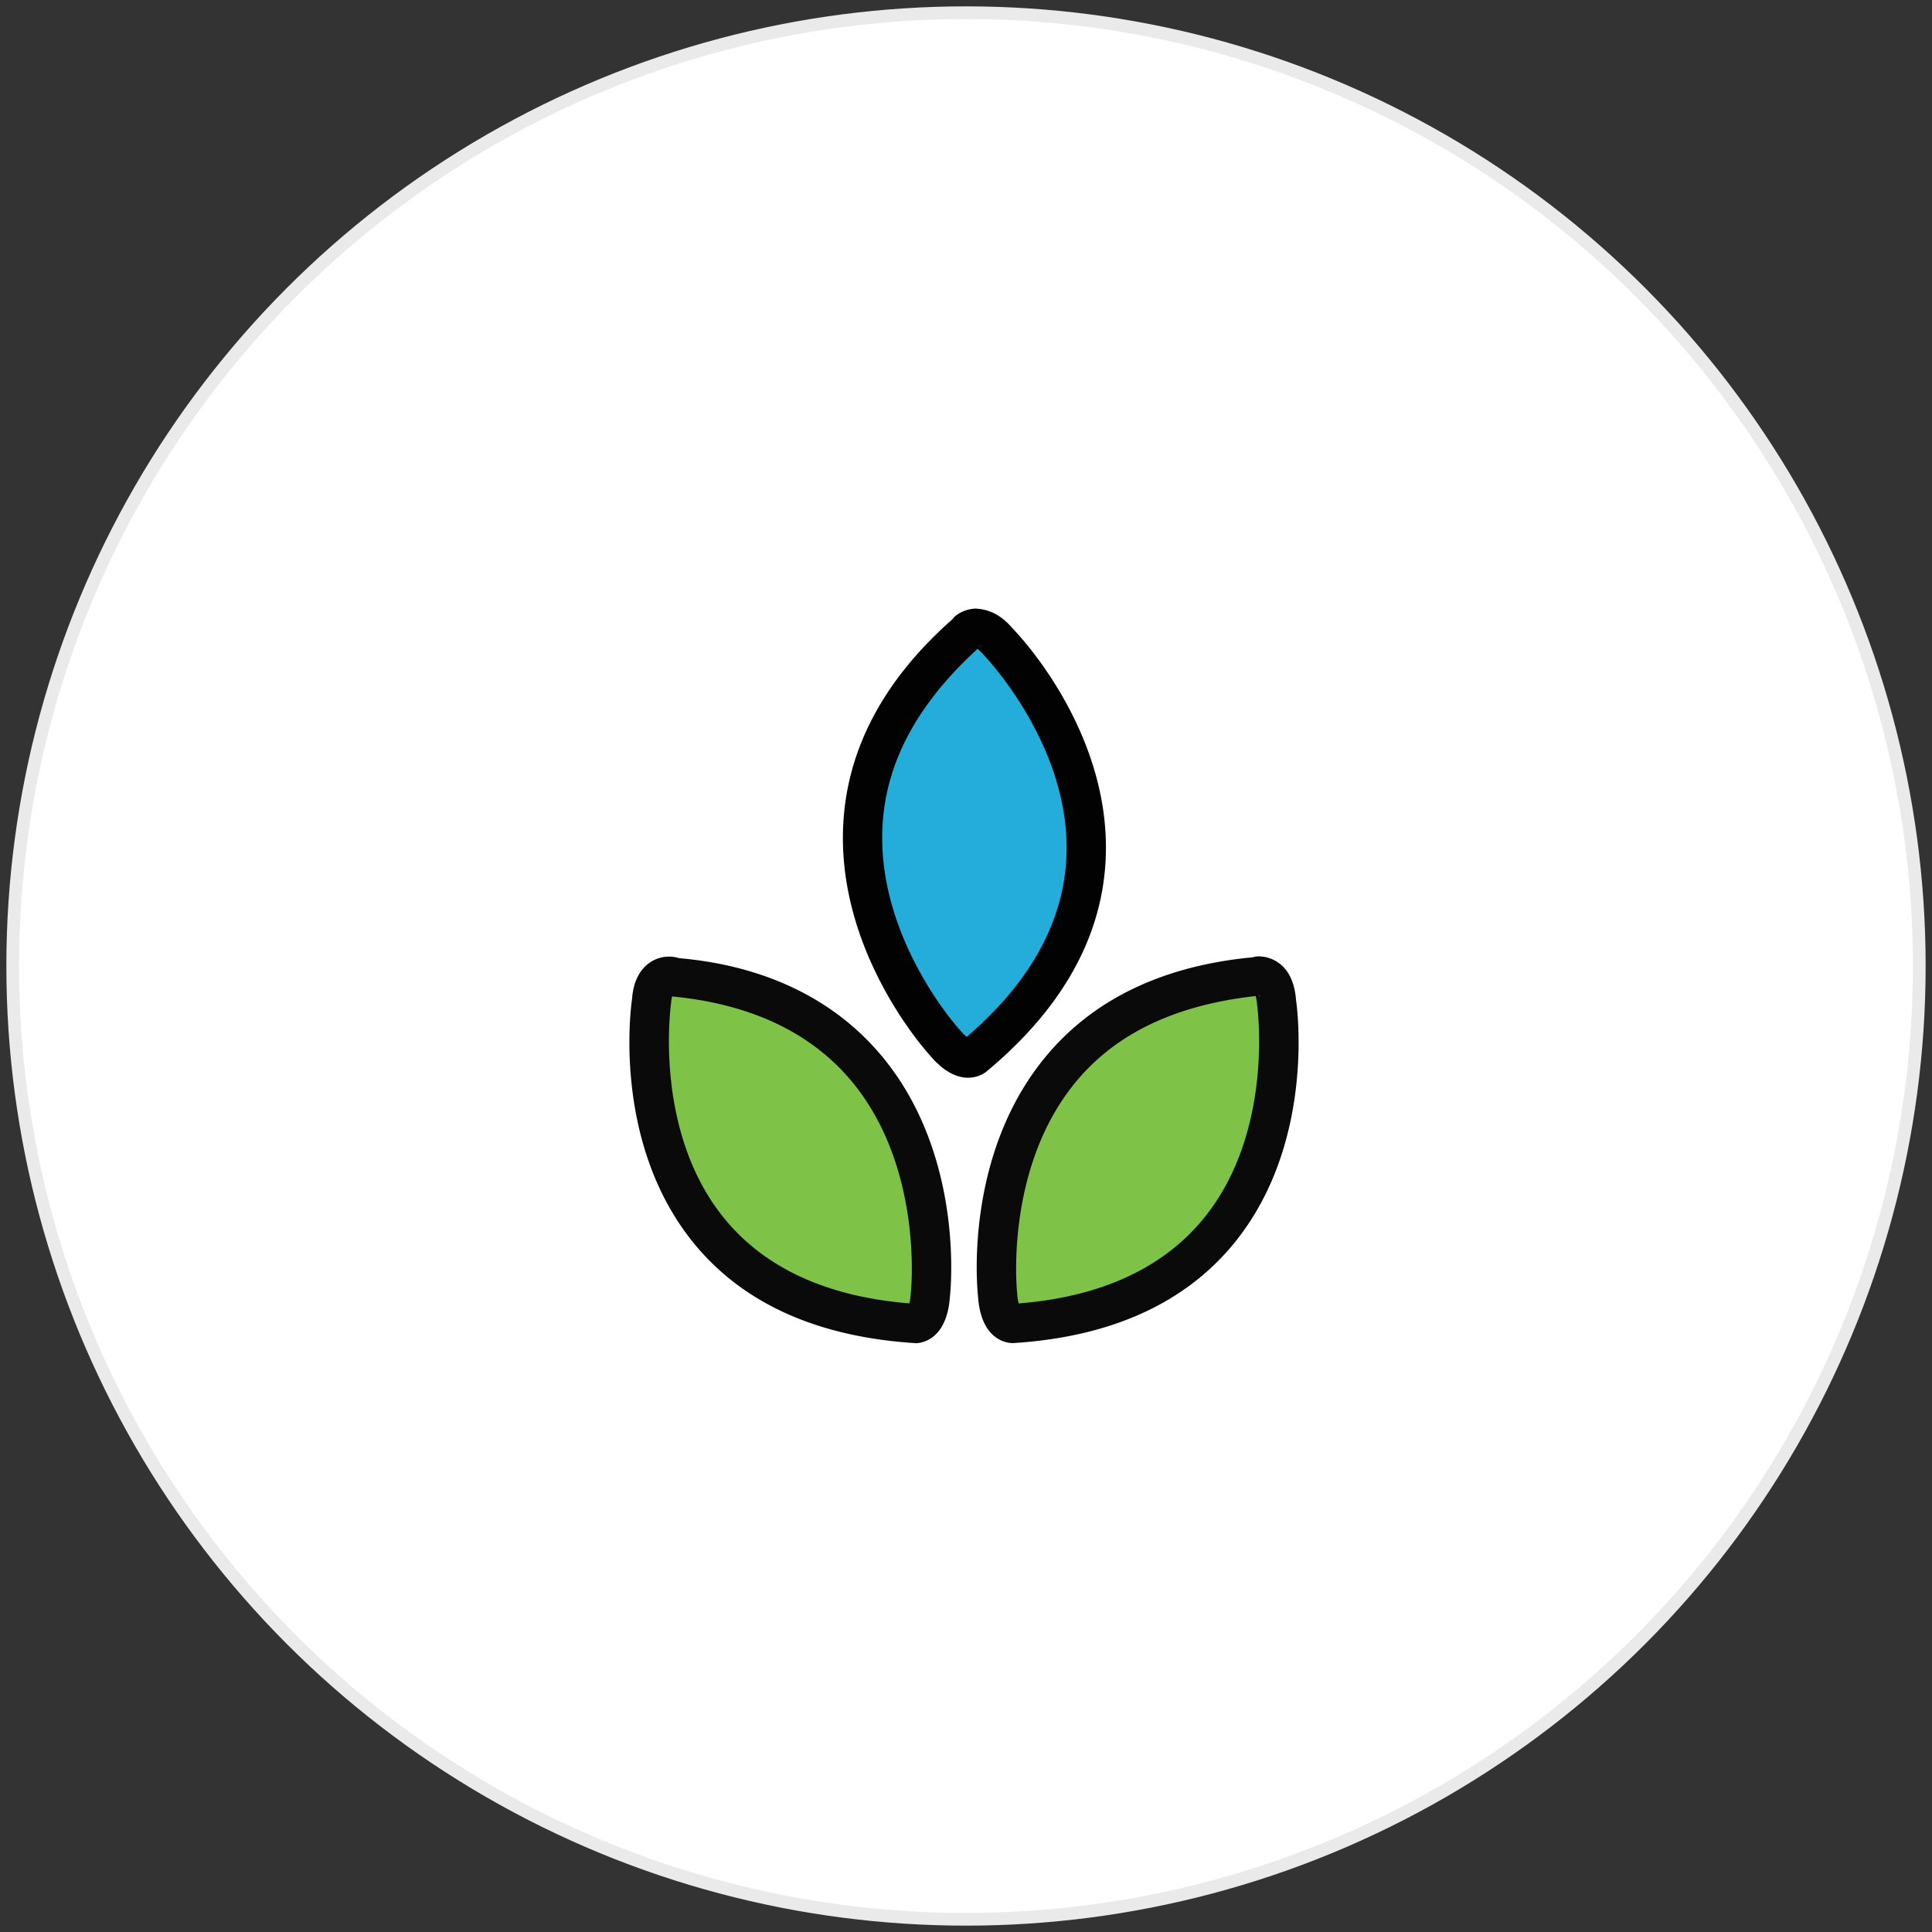
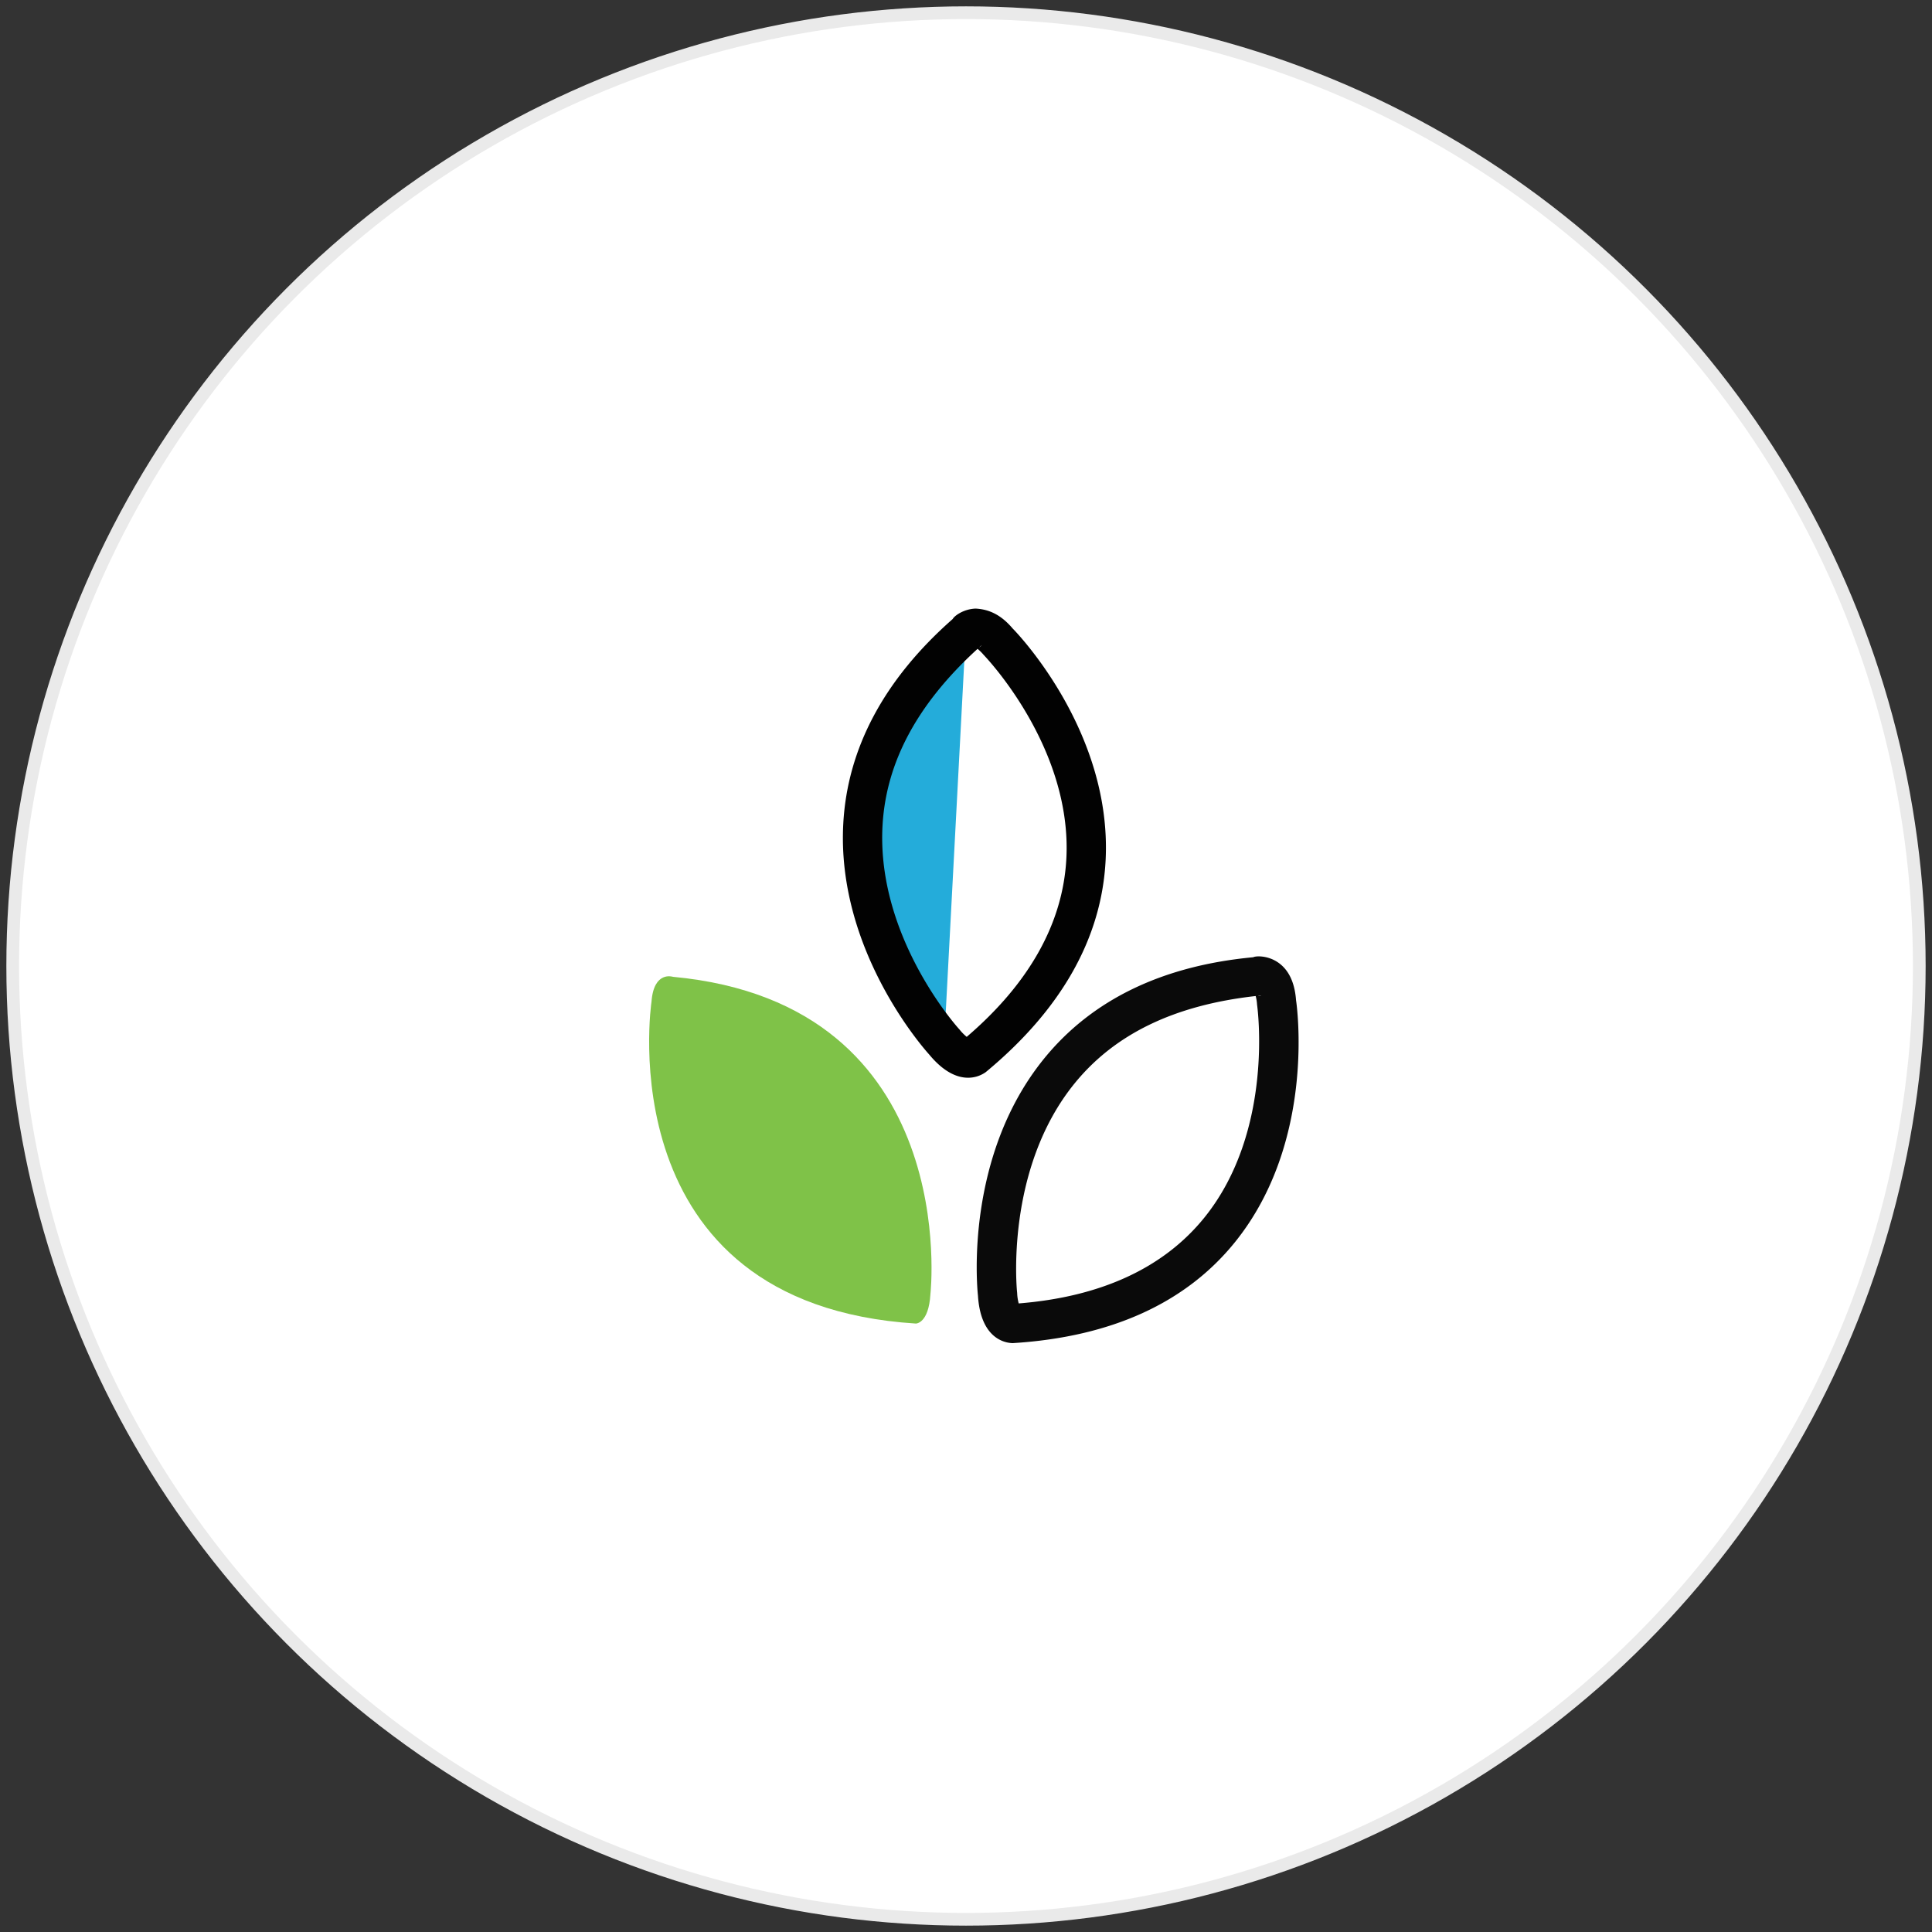
<svg xmlns="http://www.w3.org/2000/svg" width="152" height="152" viewBox="0 0 152 152">
  <rect x="0" y="0" width="152" height="152" fill="#333333" stroke="none" />
  <g fill="none" fill-rule="evenodd" transform="translate(1 1)">
    <circle cx="75" cy="75" r="75" fill="#FFF" stroke="#EAEAEA" />
-     <path fill="#7FC248" d="M77.481 100.82S74.898 77.984 97.74 75.85c0 0 1.505-.502 1.686 1.959 0 0 3.597 23.778-20.802 25.322 0 0-1.003.004-1.142-2.312z" />
    <path fill="#0A0A0A" fill-rule="nonzero" d="M78.696 104.67c-.4 0-2.527-.153-2.754-3.723-.091-.853-1.007-11.023 5.205-18.666 3.757-4.62 9.291-7.301 16.45-7.97.225-.116 1.128-.14 1.923.39.855.571 1.343 1.577 1.447 2.994.054.334 1.595 11.096-4.804 19.029-3.86 4.785-9.73 7.457-17.444 7.944l-.023.002zM97.79 77.363c-6.409.716-11.085 2.998-14.227 6.85-5.536 6.79-4.556 16.34-4.546 16.433l.008.08c.01.277.051.553.121.821 6.456-.515 11.392-2.781 14.601-6.745 5.546-6.859 4.168-16.666 4.152-16.763a3.32 3.32 0 0 0-.109-.676zm.177-.02c.089.015.18.005.264-.028-.088.007-.177.02-.266.028h.002z" />
-     <path fill="#24ACDA" d="M73.283 80.964s-15.52-16.948 1.697-32.109c0 0 .922-1.29 2.515.593 0 0 16.896 17.115-1.928 32.713-.001 0-.81.594-2.284-1.197z" />
+     <path fill="#24ACDA" d="M73.283 80.964s-15.52-16.948 1.697-32.109z" />
    <path fill="#020202" fill-rule="nonzero" d="M75.16 83.79c-.79 0-1.855-.378-3.046-1.815-.575-.636-7.297-8.323-6.77-18.155.319-5.949 3.218-11.374 8.613-16.123.117-.233.835-.778 1.79-.817 1.066.053 2.012.487 2.927 1.57.244.237 7.82 8.037 7.311 18.215-.308 6.142-3.481 11.756-9.434 16.687a2.39 2.39 0 0 1-1.39.438zm.751-33.742c-4.773 4.358-7.212 8.962-7.48 13.937-.47 8.774 5.927 15.865 5.991 15.937l.055.06c.171.218.366.416.579.593 4.919-4.211 7.578-8.949 7.84-14.04.453-8.81-6.434-15.933-6.502-16.006a3.828 3.828 0 0 0-.483-.481zm.326-.294l-.197.177a.561.561 0 0 0 .197-.177z" />
    <path fill="#7FC248" d="M72.2 100.82s2.584-22.835-20.257-24.97c0 0-1.505-.502-1.686 1.959 0 0-3.597 23.778 20.802 25.322 0 0 1.004.004 1.142-2.312z" />
-     <path fill="#0A0A0A" fill-rule="nonzero" d="M71.056 104.674h-.008c-7.8-.491-13.67-3.163-17.53-7.948-6.399-7.933-4.858-18.695-4.79-19.146.091-1.3.58-2.31 1.436-2.878a2.668 2.668 0 0 1 2.27-.318c6.811.596 12.345 3.276 16.102 7.897 6.212 7.646 5.295 17.818 5.204 18.67-.23 3.602-2.399 3.723-2.684 3.723zM51.88 77.394c-.044.174-.071.35-.082.528-.029.212-1.407 10.022 4.14 16.88 3.193 3.948 8.103 6.214 14.6 6.74.068-.267.108-.54.119-.816l.008-.08c.01-.093.99-9.644-4.544-16.433-3.2-3.925-7.99-6.219-14.241-6.818z" />
  </g>
</svg>